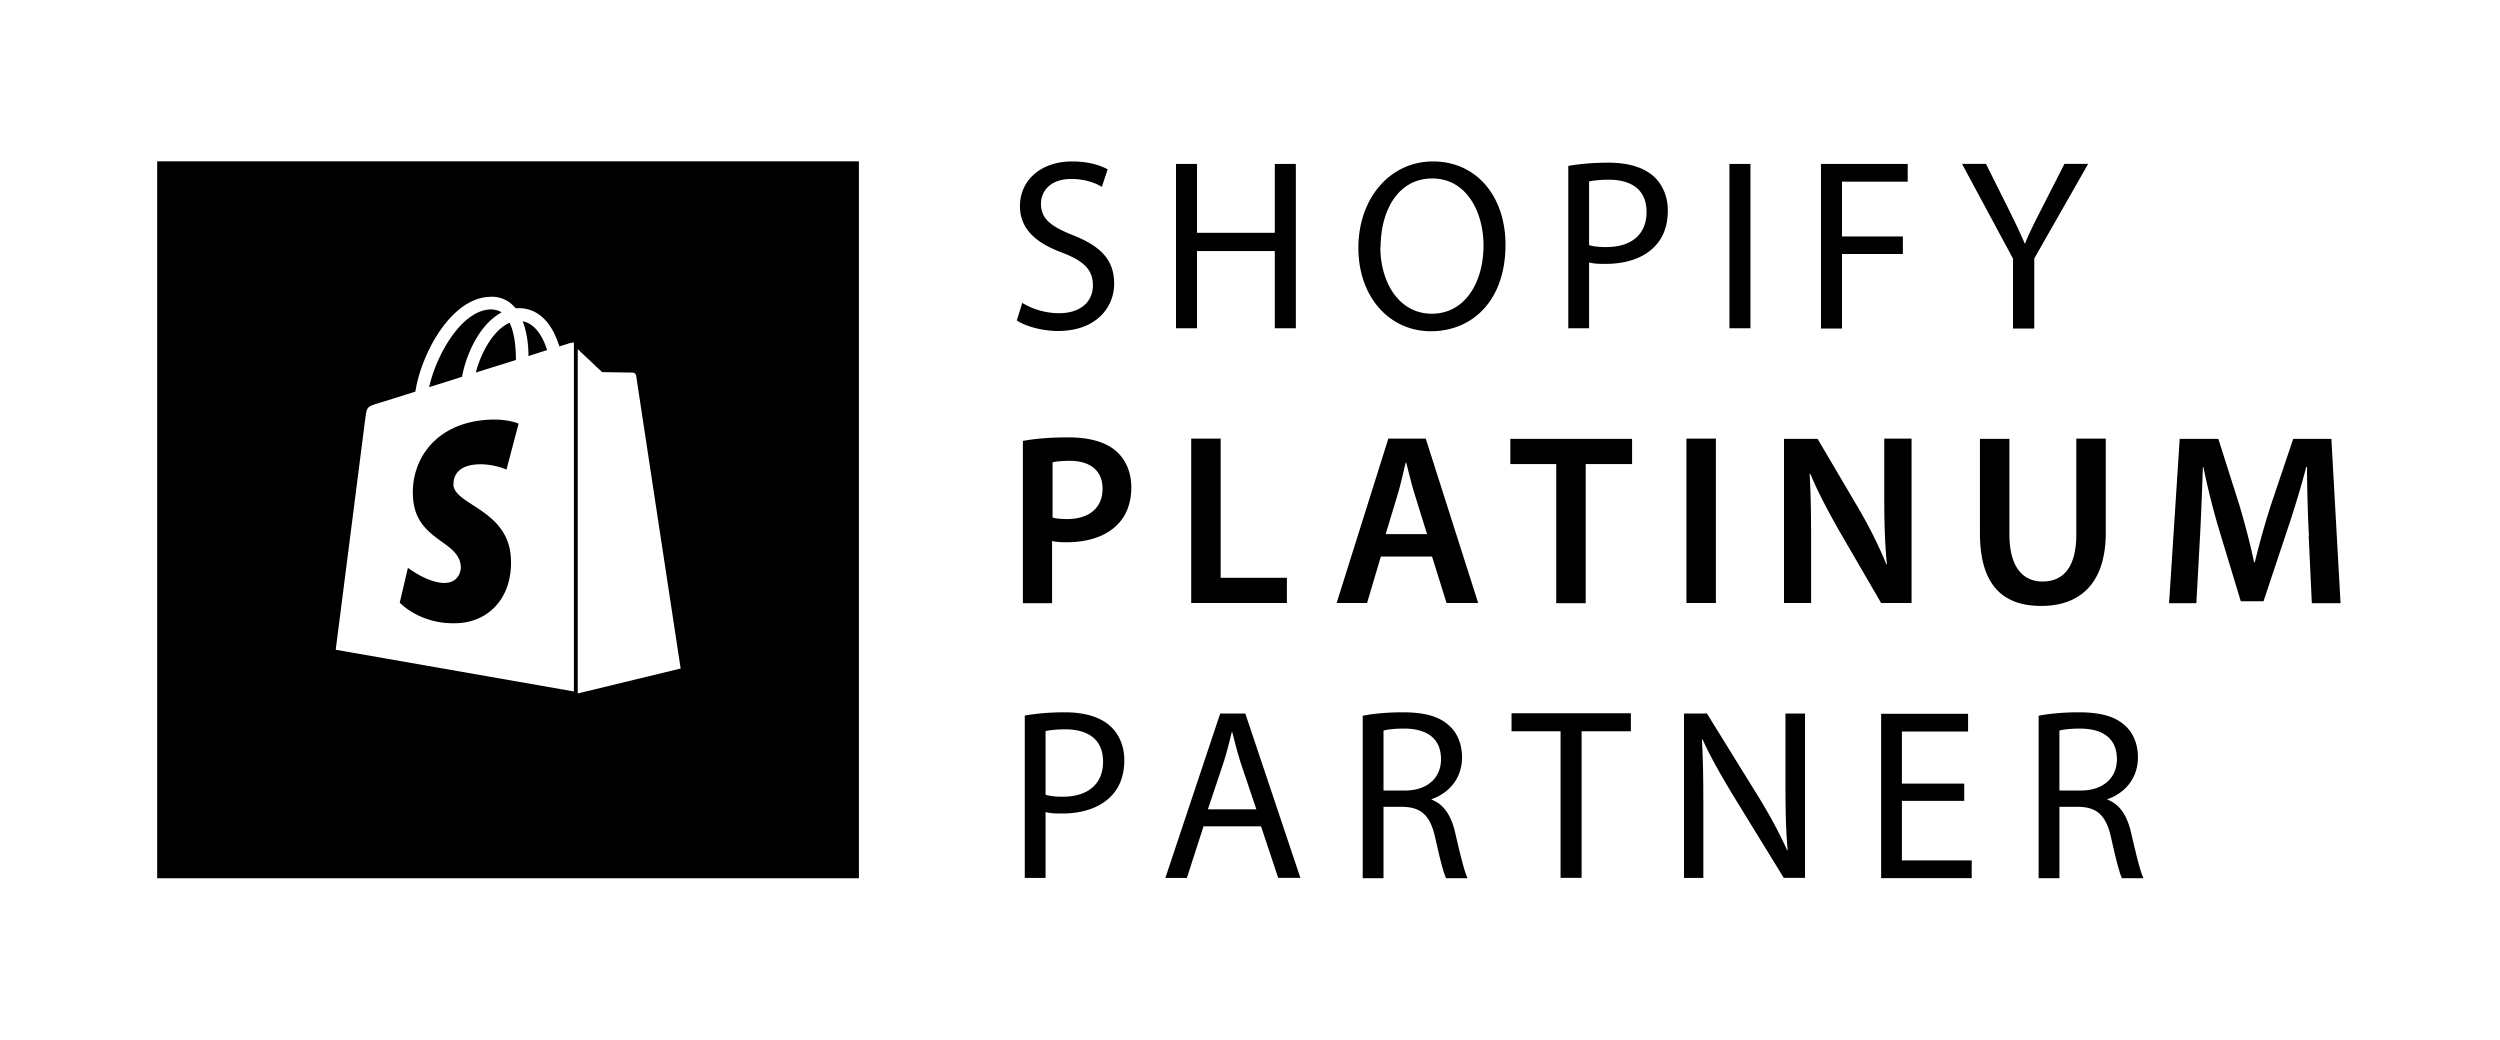
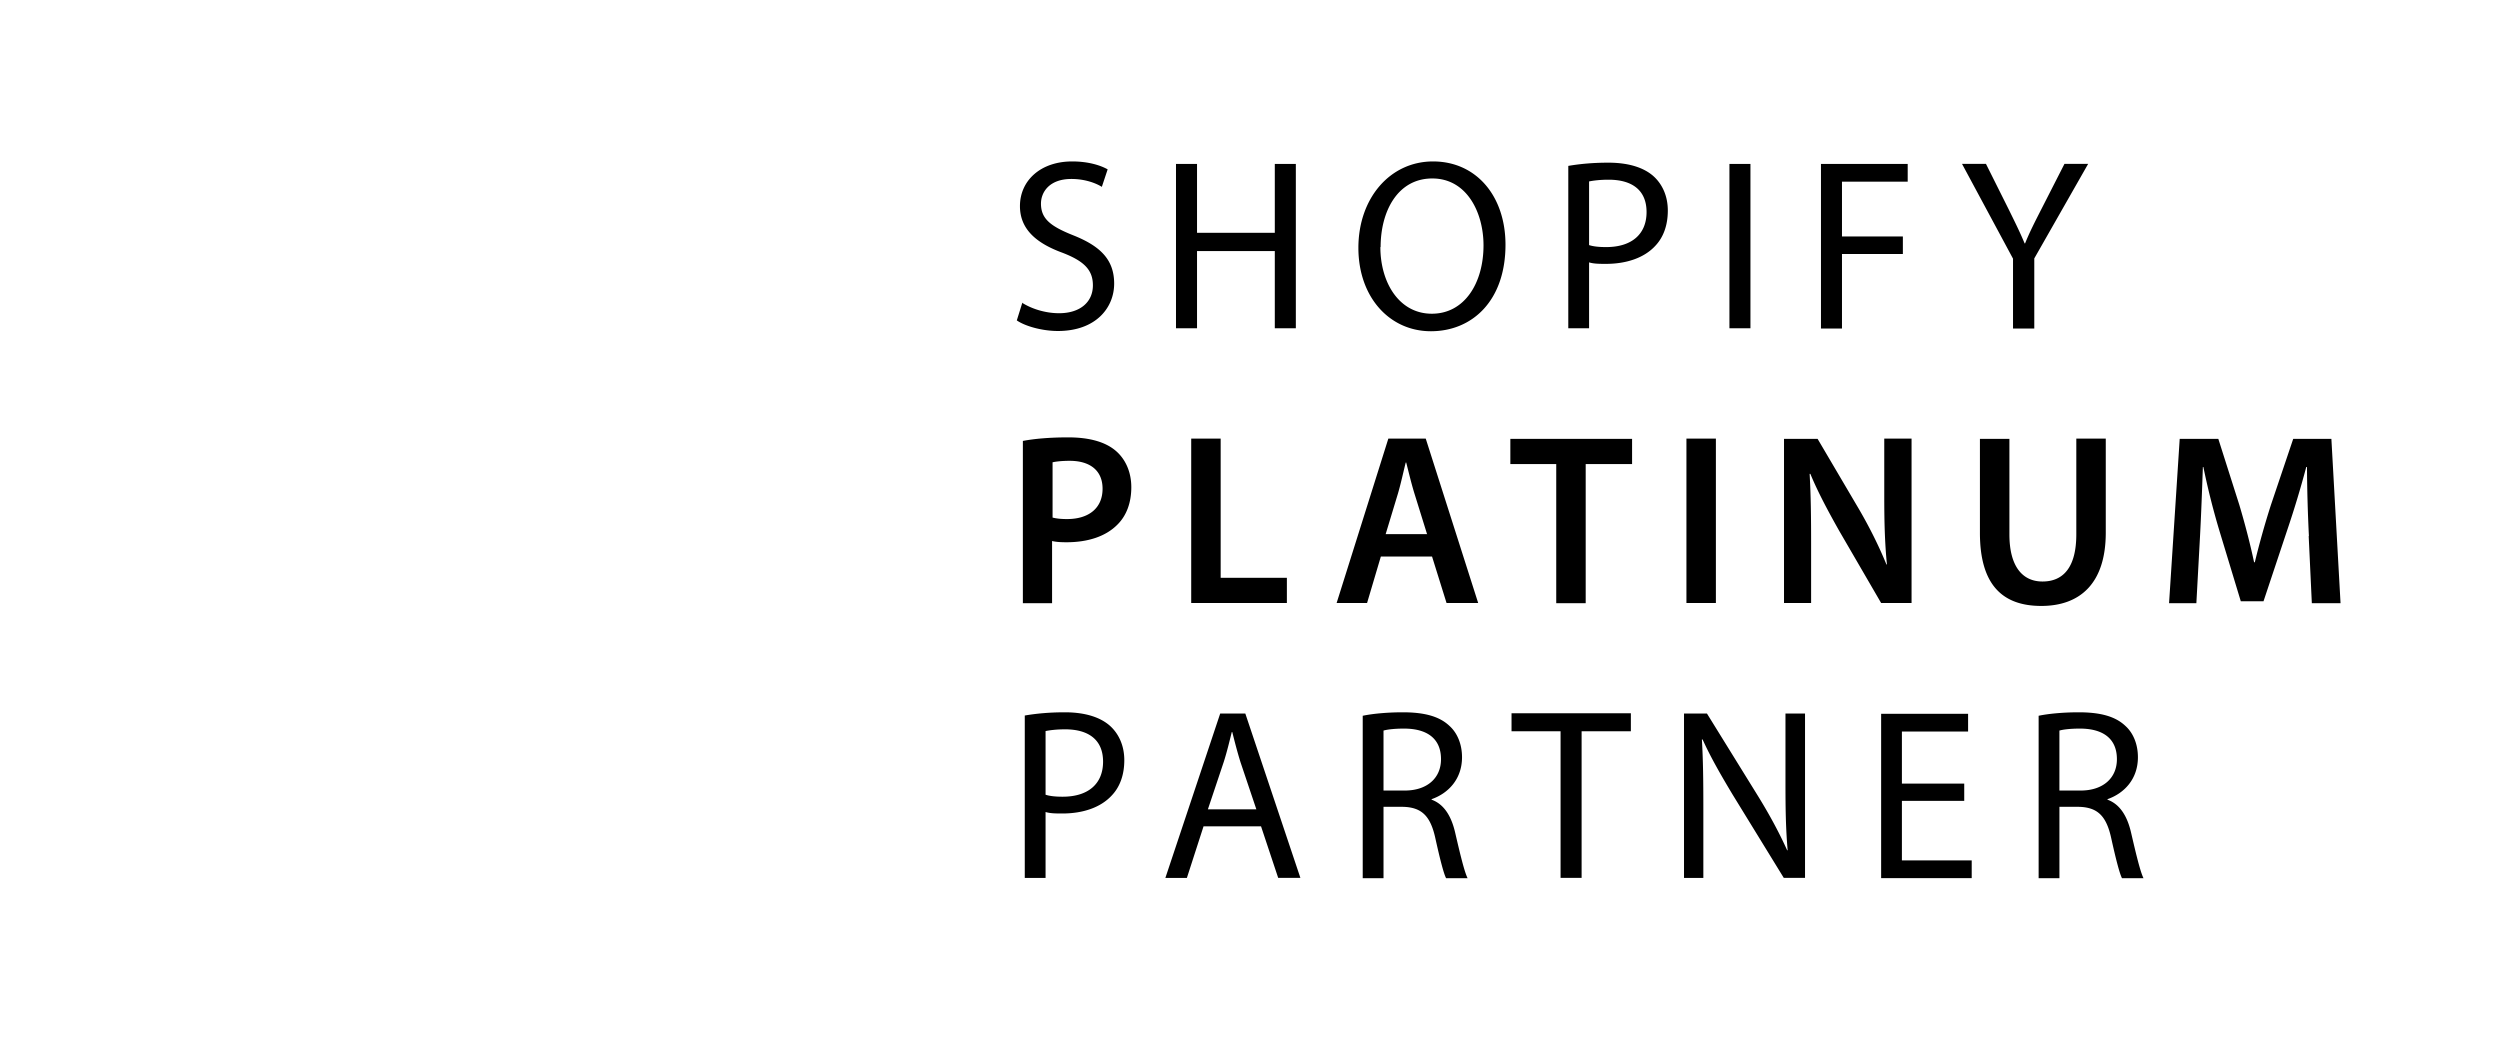
<svg xmlns="http://www.w3.org/2000/svg" width="101" height="42" fill="none" role="img" aria-describedby="platinum-badge-title">
  <title id="platinum-badge-title">Platinum tier</title>
  <g fill="#000">
    <path d="M41.284 12.226c.37.239.927.428 1.503.428.859 0 1.366-.458 1.366-1.126 0-.619-.351-.978-1.23-1.317-1.063-.388-1.717-.957-1.717-1.884 0-1.037.84-1.805 2.108-1.805.663 0 1.151.16 1.435.32l-.235.707c-.205-.13-.644-.319-1.23-.319-.897 0-1.229.539-1.229.997 0 .619.4.918 1.298 1.277 1.103.438 1.659.987 1.659 1.954s-.732 1.914-2.274 1.914c-.624 0-1.317-.19-1.659-.428l.224-.718h-.019ZM48.36 6.622v2.782h3.142V6.622h.85v6.64h-.85v-3.12H48.36v3.12h-.85v-6.64h.85ZM60.822 9.882c0 2.284-1.356 3.5-3.015 3.5-1.66 0-2.928-1.366-2.928-3.37s1.278-3.49 3.016-3.49c1.737 0 2.927 1.386 2.927 3.37v-.01Zm-5.055.1c0 1.426.751 2.692 2.079 2.692 1.327 0 2.088-1.246 2.088-2.762 0-1.326-.673-2.702-2.069-2.702-1.395 0-2.088 1.316-2.088 2.772h-.01ZM63.36 6.702c.41-.07.936-.13 1.62-.13.82 0 1.434.2 1.824.549.352.319.576.797.576 1.386 0 .588-.175 1.077-.507 1.426-.45.488-1.171.727-1.991.727-.254 0-.488 0-.683-.06v2.663h-.84V6.702Zm.839 3.2c.185.06.42.08.692.08 1.015 0 1.63-.508 1.63-1.415 0-.908-.614-1.307-1.532-1.307-.37 0-.644.04-.79.07v2.583-.01ZM70.718 6.622v6.64h-.849v-6.64h.85ZM73.567 6.622h3.504v.718h-2.655v2.213h2.46v.708h-2.46v3.012h-.849v-6.65ZM81.326 13.273V10.45l-2.06-3.829h.967l.917 1.835c.244.498.449.907.644 1.376h.02c.175-.44.4-.878.654-1.376l.936-1.835h.957l-2.176 3.819v2.832h-.86ZM41.343 17.81c.43-.08 1.024-.14 1.815-.14.868 0 1.503.19 1.913.538.39.33.634.848.634 1.476s-.195 1.146-.556 1.505c-.478.489-1.21.718-2.06.718-.224 0-.419-.01-.585-.05v2.513h-1.18v-6.56h.019Zm1.18 3.1c.157.04.342.06.586.06.888 0 1.435-.449 1.435-1.226 0-.728-.498-1.127-1.327-1.127-.323 0-.566.03-.693.06v2.243-.01ZM48.125 17.72h1.19v5.623h2.675v1.017h-3.865v-6.64ZM55.786 22.485l-.556 1.875H54l2.089-6.64H57.6l2.118 6.64H58.44l-.585-1.875h-2.07Zm1.864-.917-.508-1.635c-.126-.409-.234-.867-.331-1.246h-.02c-.097.389-.195.847-.312 1.246l-.498 1.645h1.679l-.01-.01ZM62.872 18.747h-1.854V17.73h4.918v1.017h-1.874v5.623h-1.19v-5.623ZM69.322 17.72v6.64h-1.19v-6.64h1.19ZM72.074 24.37v-6.64h1.357l1.678 2.851c.43.738.81 1.506 1.103 2.224h.02c-.088-.888-.108-1.745-.108-2.762V17.72h1.103v6.64h-1.23L74.3 21.439c-.41-.728-.849-1.536-1.161-2.294h-.03c.05.868.06 1.745.06 2.842v2.373h-1.104l.01.01ZM81.18 17.72v3.868c0 1.296.527 1.905 1.337 1.905.859 0 1.366-.599 1.366-1.905V17.72h1.19v3.8c0 2.043-1.034 2.96-2.605 2.96s-2.479-.857-2.479-2.95v-3.8h1.19v-.01ZM93.28 21.658a64.838 64.838 0 0 1-.078-2.792h-.029a39.69 39.69 0 0 1-.77 2.553l-.957 2.872h-.918l-.859-2.832a29.704 29.704 0 0 1-.653-2.593h-.02c-.03.868-.068 1.935-.117 2.832l-.146 2.672H87.63l.43-6.64h1.56l.85 2.672c.234.788.439 1.575.595 2.313h.03c.175-.728.4-1.535.653-2.323l.898-2.662h1.542l.37 6.64h-1.16l-.127-2.712h.01ZM41.401 28.907c.41-.07.937-.13 1.62-.13.82 0 1.435.2 1.825.549.352.319.576.797.576 1.386 0 .588-.175 1.076-.507 1.425-.45.489-1.171.728-1.991.728-.254 0-.488 0-.683-.06v2.663h-.84v-6.561Zm.84 3.2c.185.06.42.08.693.08 1.015 0 1.63-.508 1.63-1.416 0-.907-.615-1.306-1.533-1.306-.37 0-.644.04-.79.07v2.582-.01ZM48.623 33.384l-.673 2.084h-.869l2.215-6.641h1.015l2.225 6.64h-.897l-.693-2.083h-2.323Zm2.137-.678-.644-1.915c-.136-.438-.234-.827-.332-1.216h-.02c-.097.389-.194.797-.321 1.196l-.644 1.925h1.961v.01ZM55.055 28.917c.43-.09 1.034-.14 1.62-.14.888 0 1.483.17 1.883.549.322.289.508.747.508 1.266 0 .877-.547 1.456-1.23 1.695v.02c.498.18.8.658.956 1.346.215.927.371 1.565.498 1.825h-.868c-.098-.19-.244-.758-.43-1.596-.195-.907-.546-1.266-1.307-1.286h-.791v2.882h-.84v-6.561Zm.839 3.021h.859c.898 0 1.464-.499 1.464-1.266 0-.868-.605-1.237-1.493-1.237-.41 0-.693.04-.83.08v2.423ZM63.048 29.544h-1.982v-.727h4.821v.727h-1.99v5.923h-.85v-5.922ZM68.034 35.468v-6.641h.927l2.079 3.36c.478.778.85 1.476 1.161 2.164h.02c-.078-.898-.088-1.705-.088-2.742v-2.782h.79v6.64h-.858l-2.07-3.37c-.448-.747-.887-1.505-1.21-2.223h-.029c.05.848.059 1.655.059 2.752v2.842h-.79.01ZM79.355 32.356h-2.518v2.403h2.82v.718h-3.659v-6.64h3.513v.717h-2.674v2.104h2.518v.708-.01ZM82.361 28.917c.43-.09 1.035-.14 1.62-.14.889 0 1.484.17 1.884.549.322.289.507.747.507 1.266 0 .877-.546 1.456-1.23 1.695v.02c.498.18.801.658.957 1.346.215.927.371 1.565.498 1.825h-.869c-.097-.19-.244-.758-.43-1.596-.194-.907-.546-1.266-1.307-1.286h-.79v2.882h-.84v-6.561Zm.84 3.021h.858c.898 0 1.464-.499 1.464-1.266 0-.868-.605-1.237-1.493-1.237-.41 0-.693.04-.83.08v2.423Z" />
-     <path fill-rule="evenodd" d="M34.7 6.517H6.35v28.966H34.7V6.517Zm-13.35 7.868c0-.39-.049-.938-.234-1.406.576.11.869.778.986 1.166-.225.07-.479.15-.752.24Zm-3.035 5.194c.02.328.368.554.79.827.646.418 1.462.946 1.533 2.115.097 1.525-.8 2.562-2.089 2.652-1.551.1-2.4-.827-2.4-.827l.331-1.406s.86.658 1.542.608c.45-.03.605-.399.596-.658-.03-.472-.382-.726-.778-1.01-.508-.367-1.089-.785-1.155-1.782-.097-1.496.879-3.001 3.016-3.14.82-.05 1.25.159 1.25.159l-.489 1.854s-.546-.249-1.19-.21c-.947.06-.957.669-.947.819h-.01Zm1.493-7.079c.176 0 .332.04.459.12-.205.11-.41.27-.595.469-.488.528-.86 1.346-1.006 2.133-.3.098-.6.192-.888.282l-.439.137c.264-1.246 1.288-3.1 2.47-3.14Zm1.035 2.044-.537.168c-.352.11-.718.223-1.083.34.156-.607.458-1.206.82-1.604.136-.15.322-.31.546-.41.215.45.254 1.078.254 1.506Zm2.225-.698s-.176.06-.469.15a3.955 3.955 0 0 0-.224-.559c-.332-.648-.82-.987-1.415-.987h-.127l-.059-.06a1.197 1.197 0 0 0-.985-.398c-.762.02-1.523.578-2.147 1.575-.44.698-.761 1.575-.86 2.253-.877.28-1.492.47-1.502.47-.44.139-.459.149-.517.577l-1.2 9.383 9.622 1.685V13.836s-.088.01-.117.02v-.01Zm4.43 13.162-4.157 1.007v-13.91c.273.26.985.928.985.928l1.23.02c.059 0 .137.05.146.13.01.08 1.796 11.825 1.796 11.825Z" clip-rule="evenodd" />
  </g>
</svg>